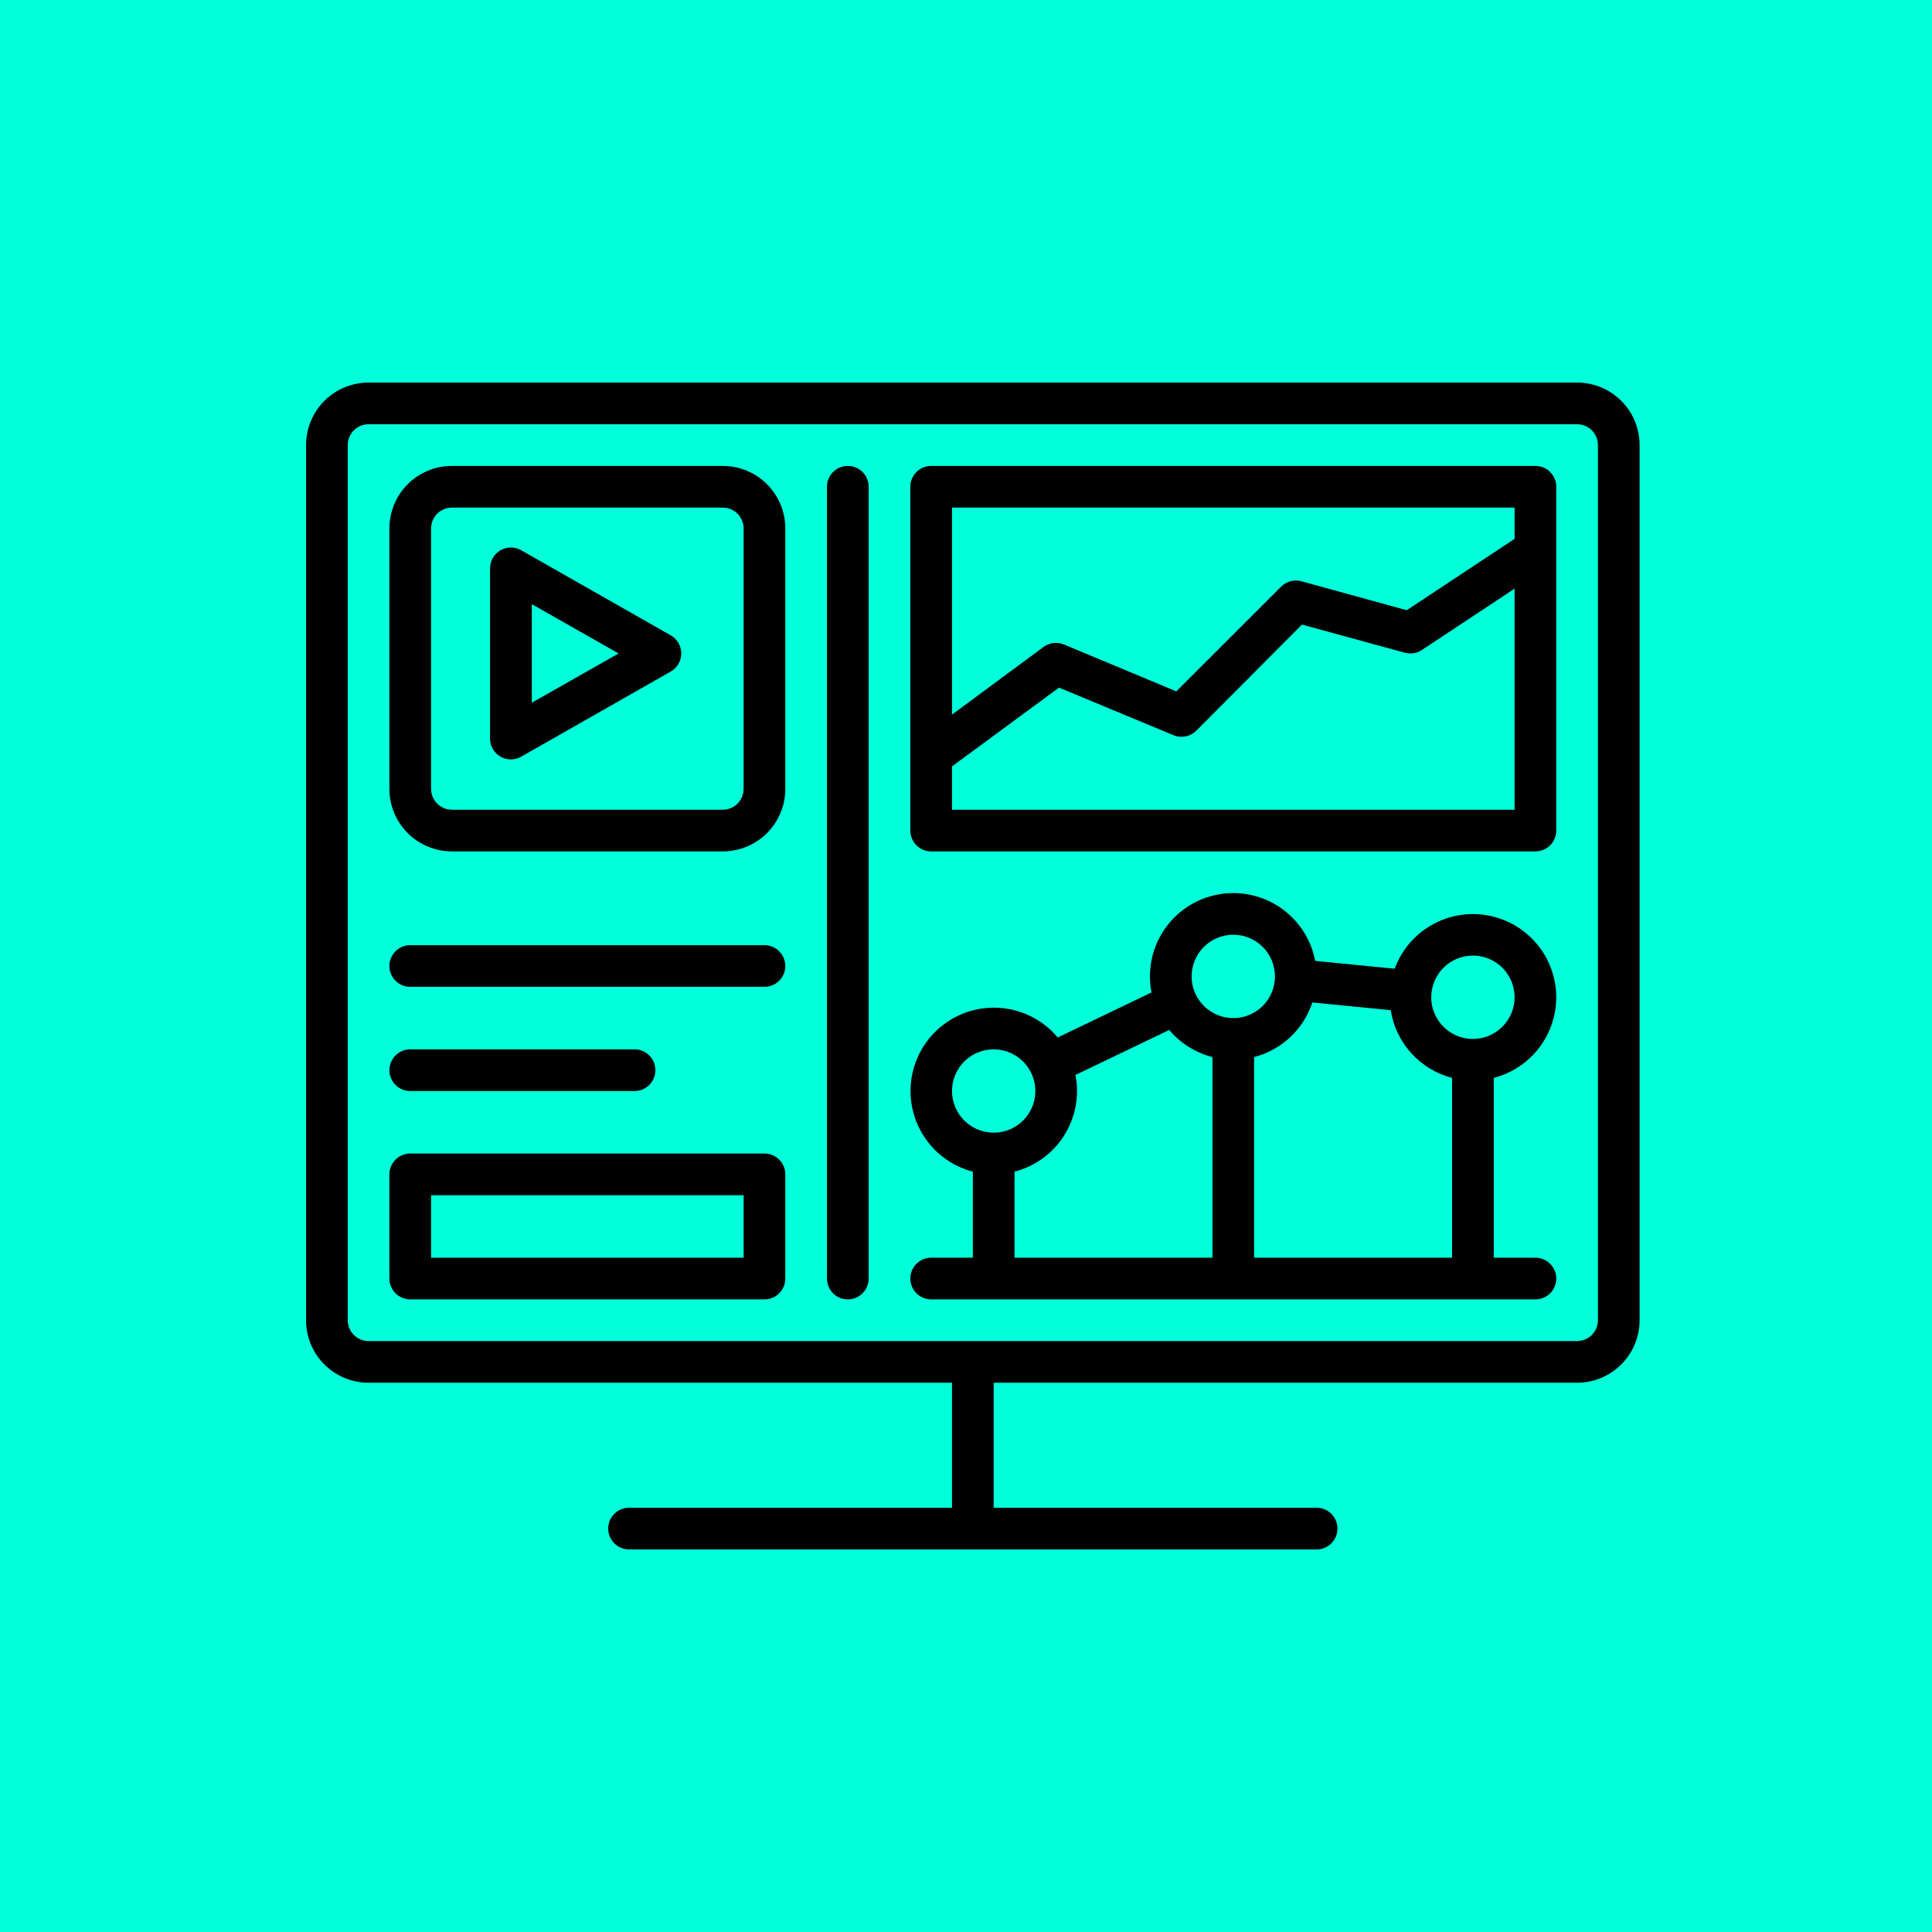
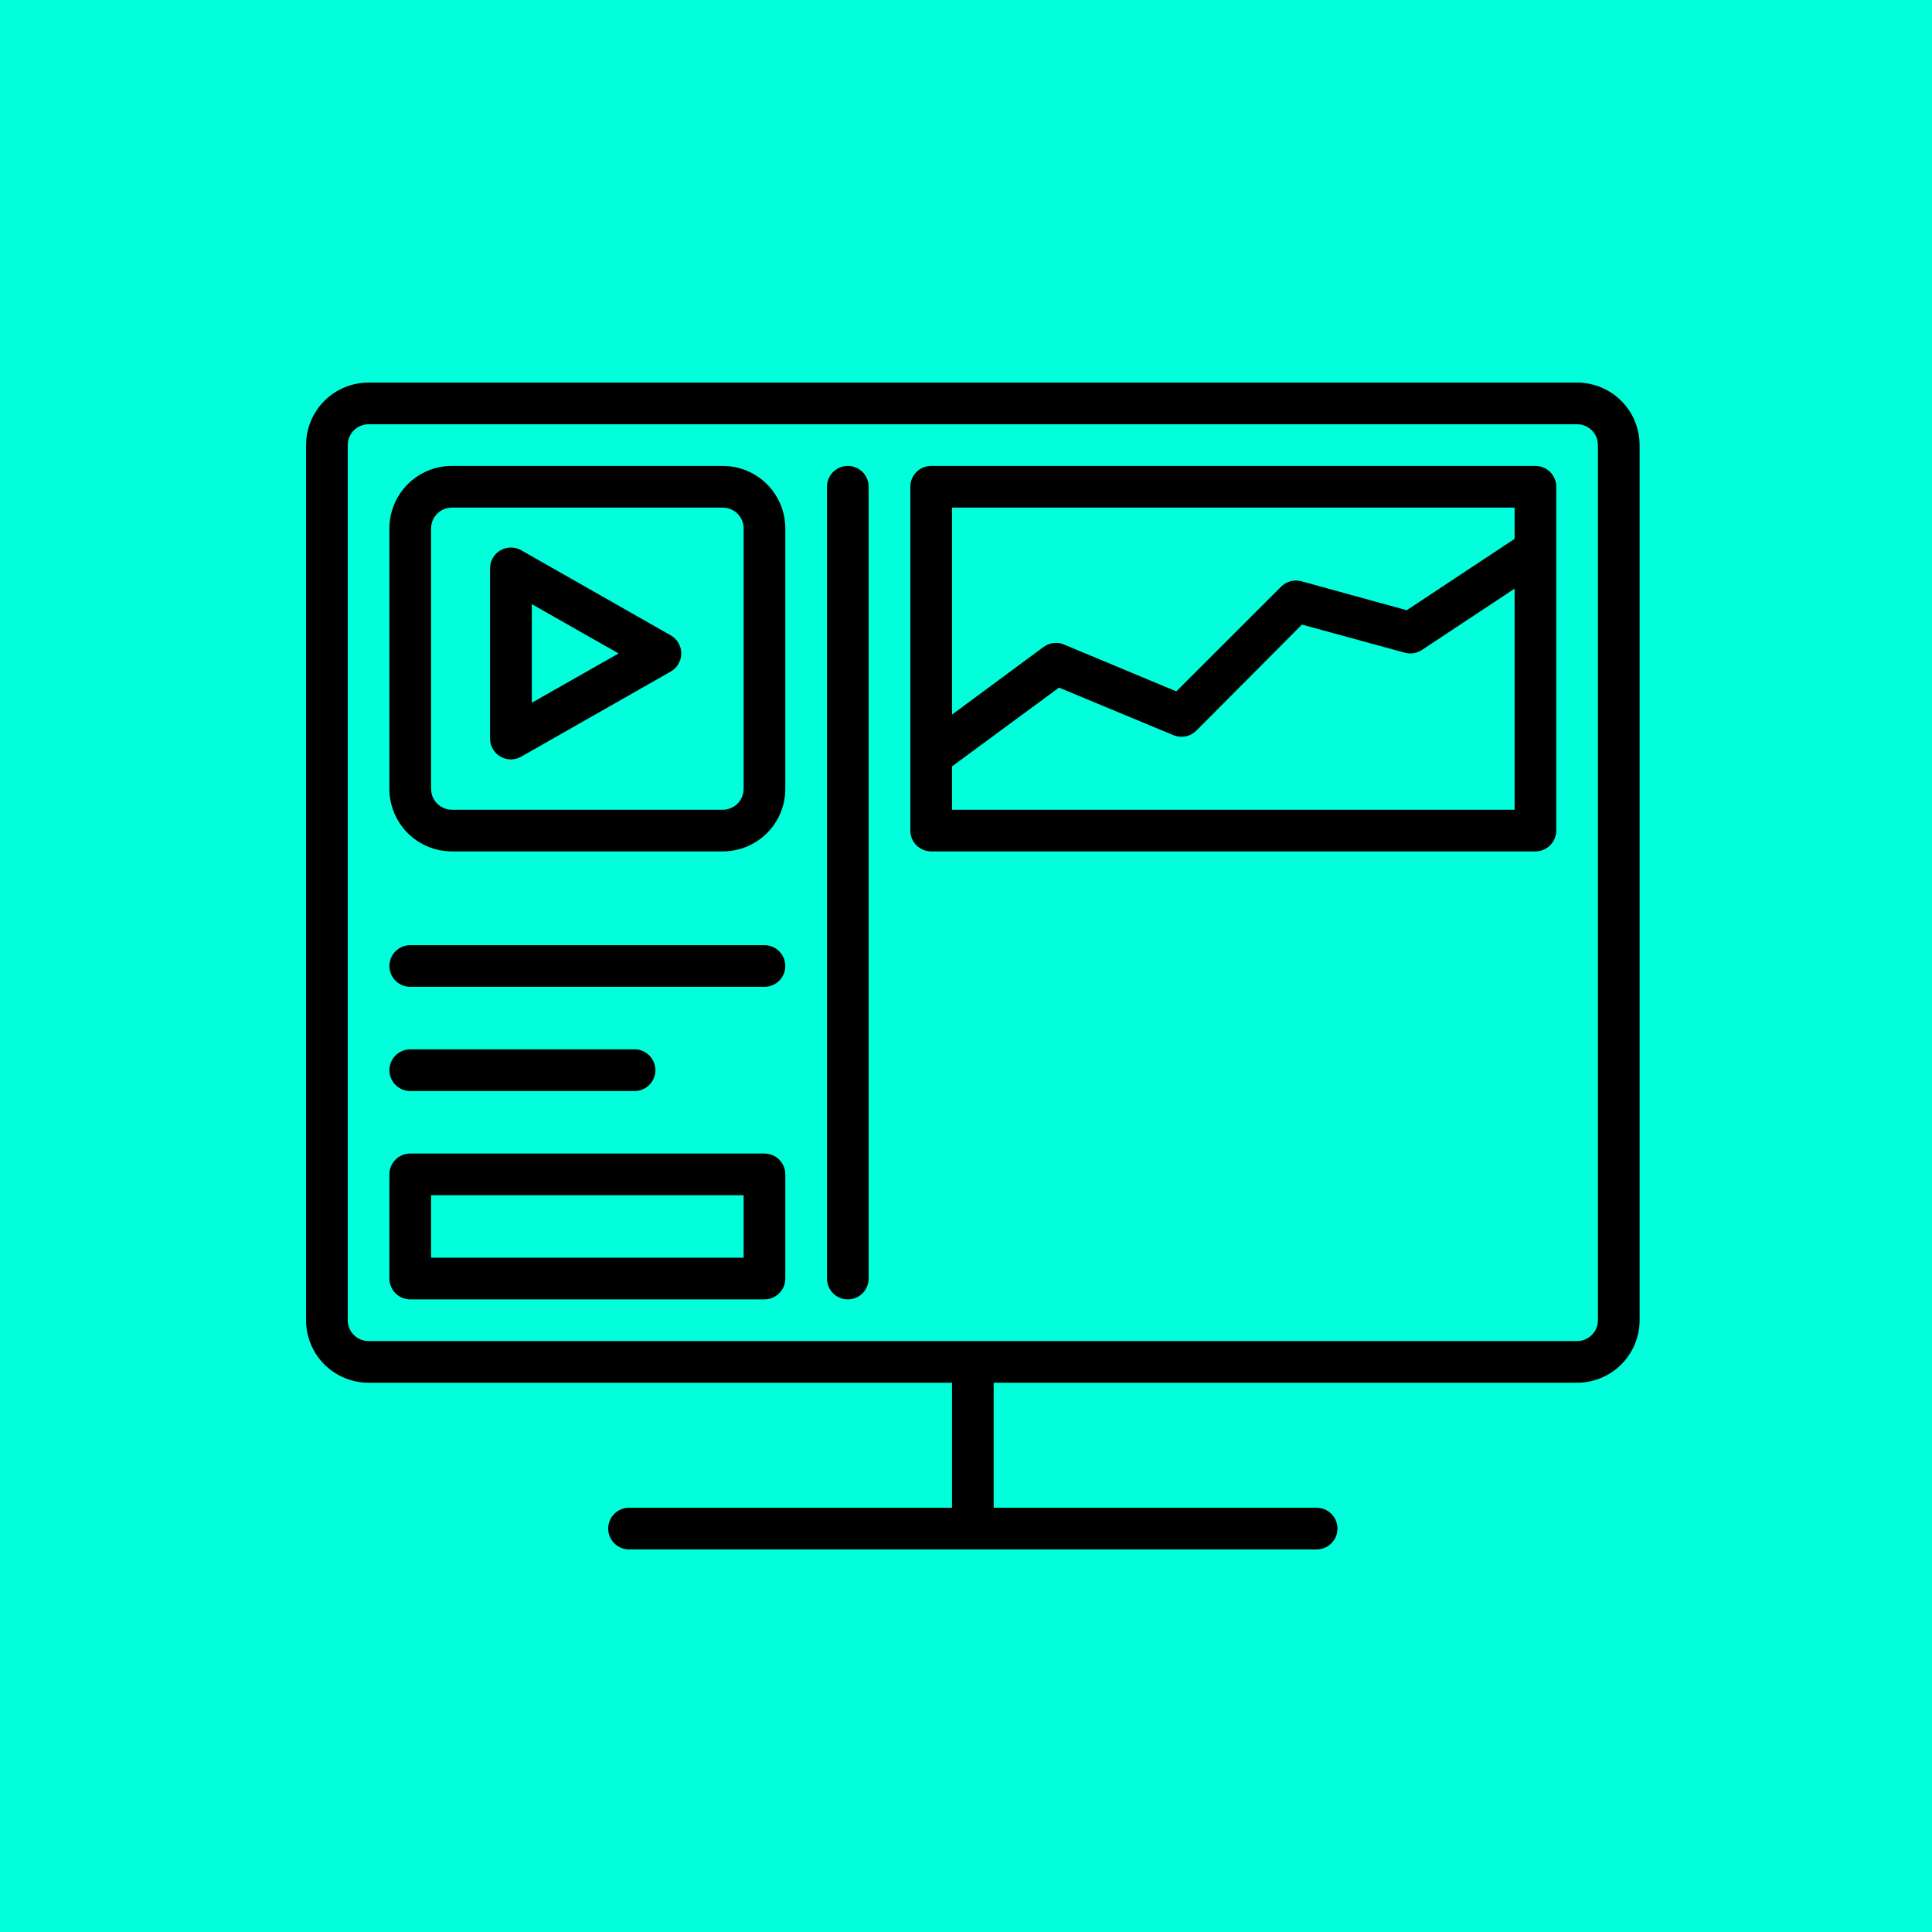
<svg xmlns="http://www.w3.org/2000/svg" width="101" height="101" viewBox="0 0 101 101" fill="none">
  <rect width="101" height="101" fill="#00FFDA" />
  <path d="M82.446 20H19.268C18.401 20 17.57 20.344 16.957 20.957C16.344 21.57 16 22.401 16 23.268V69.018C16 69.885 16.344 70.716 16.957 71.329C17.57 71.941 18.401 72.286 19.268 72.286H49.768V78.821H32.884C32.595 78.821 32.318 78.936 32.114 79.141C31.909 79.345 31.795 79.622 31.795 79.911C31.795 80.2 31.909 80.477 32.114 80.681C32.318 80.885 32.595 81 32.884 81H68.83C69.119 81 69.396 80.885 69.601 80.681C69.805 80.477 69.92 80.2 69.92 79.911C69.92 79.622 69.805 79.345 69.601 79.141C69.396 78.936 69.119 78.821 68.83 78.821H51.946V72.286H82.446C83.313 72.286 84.144 71.941 84.757 71.329C85.37 70.716 85.714 69.885 85.714 69.018V23.268C85.714 22.401 85.37 21.57 84.757 20.957C84.144 20.344 83.313 20 82.446 20V20ZM83.536 69.018C83.536 69.307 83.421 69.584 83.217 69.788C83.012 69.992 82.735 70.107 82.446 70.107H19.268C18.979 70.107 18.702 69.992 18.498 69.788C18.293 69.584 18.179 69.307 18.179 69.018V23.268C18.179 22.979 18.293 22.702 18.498 22.498C18.702 22.293 18.979 22.179 19.268 22.179H82.446C82.735 22.179 83.012 22.293 83.217 22.498C83.421 22.702 83.536 22.979 83.536 23.268V69.018Z" fill="black" />
  <path d="M39.964 49.411H21.446C21.157 49.411 20.881 49.526 20.676 49.73C20.472 49.934 20.357 50.211 20.357 50.5C20.357 50.789 20.472 51.066 20.676 51.27C20.881 51.475 21.157 51.589 21.446 51.589H39.964C40.253 51.589 40.53 51.475 40.734 51.27C40.939 51.066 41.054 50.789 41.054 50.5C41.054 50.211 40.939 49.934 40.734 49.73C40.53 49.526 40.253 49.411 39.964 49.411Z" fill="black" />
  <path d="M21.446 57.036H33.173C33.462 57.036 33.739 56.921 33.943 56.717C34.147 56.512 34.262 56.235 34.262 55.947C34.262 55.658 34.147 55.38 33.943 55.176C33.739 54.972 33.462 54.857 33.173 54.857H21.446C21.157 54.857 20.881 54.972 20.676 55.176C20.472 55.38 20.357 55.658 20.357 55.947C20.357 56.235 20.472 56.512 20.676 56.717C20.881 56.921 21.157 57.036 21.446 57.036Z" fill="black" />
  <path d="M44.321 24.357C44.032 24.357 43.755 24.472 43.551 24.676C43.347 24.881 43.232 25.158 43.232 25.447V66.839C43.232 67.128 43.347 67.405 43.551 67.61C43.755 67.814 44.032 67.929 44.321 67.929C44.61 67.929 44.887 67.814 45.092 67.61C45.296 67.405 45.411 67.128 45.411 66.839V25.447C45.411 25.158 45.296 24.881 45.092 24.676C44.887 24.472 44.61 24.357 44.321 24.357Z" fill="black" />
  <path d="M80.268 24.357H48.679C48.39 24.357 48.113 24.472 47.908 24.676C47.704 24.881 47.589 25.158 47.589 25.447V43.42C47.589 43.709 47.704 43.986 47.908 44.19C48.113 44.394 48.39 44.509 48.679 44.509H80.268C80.557 44.509 80.834 44.394 81.038 44.19C81.242 43.986 81.357 43.709 81.357 43.42V25.447C81.357 25.158 81.242 24.881 81.038 24.676C80.834 24.472 80.557 24.357 80.268 24.357ZM79.179 26.536V28.17L73.541 31.901L68.03 30.386C67.844 30.336 67.649 30.336 67.463 30.386C67.278 30.436 67.109 30.533 66.973 30.67L61.494 36.143L55.634 33.698C55.457 33.621 55.263 33.593 55.071 33.616C54.88 33.639 54.698 33.712 54.544 33.828L49.768 37.358V26.536H79.179ZM49.768 42.33V40.065L55.361 35.947L61.352 38.436C61.552 38.518 61.771 38.539 61.982 38.497C62.194 38.454 62.388 38.349 62.54 38.197L68.062 32.652L73.444 34.123C73.593 34.164 73.75 34.172 73.903 34.148C74.056 34.123 74.202 34.066 74.331 33.981L79.179 30.773V42.33H49.768Z" fill="black" />
  <path d="M39.964 60.304H21.446C21.157 60.304 20.881 60.418 20.676 60.623C20.472 60.827 20.357 61.104 20.357 61.393V66.839C20.357 67.128 20.472 67.405 20.676 67.609C20.881 67.814 21.157 67.929 21.446 67.929H39.964C40.253 67.929 40.53 67.814 40.734 67.609C40.939 67.405 41.054 67.128 41.054 66.839V61.393C41.054 61.104 40.939 60.827 40.734 60.623C40.53 60.418 40.253 60.304 39.964 60.304ZM38.875 65.75H22.536V62.482H38.875V65.75Z" fill="black" />
-   <path d="M81.357 52.134C81.355 51.111 80.993 50.122 80.335 49.339C79.677 48.557 78.765 48.03 77.758 47.852C76.751 47.674 75.714 47.856 74.827 48.366C73.941 48.876 73.262 49.682 72.91 50.642L68.754 50.233C68.552 49.167 67.959 48.215 67.092 47.563C66.225 46.91 65.146 46.605 64.066 46.707C62.985 46.808 61.982 47.309 61.251 48.111C60.521 48.914 60.116 49.96 60.116 51.045C60.115 51.326 60.143 51.607 60.198 51.883L55.296 54.236C54.855 53.711 54.297 53.297 53.666 53.027C53.036 52.758 52.35 52.642 51.666 52.688C50.982 52.733 50.318 52.94 49.729 53.291C49.14 53.641 48.641 54.126 48.275 54.705C47.908 55.285 47.683 55.943 47.619 56.625C47.554 57.308 47.652 57.996 47.904 58.634C48.155 59.272 48.554 59.841 49.067 60.296C49.58 60.751 50.194 61.078 50.857 61.251V65.75H48.679C48.39 65.75 48.113 65.865 47.908 66.069C47.704 66.273 47.589 66.55 47.589 66.839C47.589 67.128 47.704 67.405 47.908 67.609C48.113 67.814 48.39 67.928 48.679 67.928H80.268C80.557 67.928 80.834 67.814 81.038 67.609C81.242 67.405 81.357 67.128 81.357 66.839C81.357 66.55 81.242 66.273 81.038 66.069C80.834 65.865 80.557 65.75 80.268 65.75H78.089V56.349C79.024 56.108 79.852 55.563 80.444 54.8C81.035 54.037 81.356 53.099 81.357 52.134ZM77 49.955C77.431 49.955 77.852 50.083 78.21 50.322C78.569 50.562 78.848 50.902 79.013 51.3C79.178 51.698 79.221 52.136 79.137 52.559C79.053 52.981 78.845 53.37 78.54 53.674C78.236 53.979 77.848 54.187 77.425 54.271C77.002 54.355 76.564 54.312 76.166 54.147C75.768 53.982 75.428 53.703 75.189 53.344C74.949 52.986 74.821 52.565 74.821 52.134C74.821 51.556 75.051 51.002 75.46 50.593C75.868 50.185 76.422 49.955 77 49.955ZM64.473 48.866C64.904 48.866 65.325 48.994 65.684 49.233C66.042 49.473 66.321 49.813 66.486 50.211C66.651 50.609 66.694 51.047 66.61 51.47C66.526 51.892 66.318 52.28 66.014 52.585C65.709 52.89 65.321 53.097 64.898 53.181C64.476 53.265 64.038 53.222 63.639 53.057C63.241 52.892 62.901 52.613 62.662 52.255C62.422 51.897 62.295 51.475 62.295 51.045C62.295 50.467 62.524 49.913 62.933 49.504C63.341 49.096 63.895 48.866 64.473 48.866ZM49.768 57.036C49.768 56.605 49.896 56.184 50.135 55.825C50.374 55.467 50.715 55.188 51.113 55.023C51.511 54.858 51.949 54.815 52.371 54.899C52.794 54.983 53.182 55.191 53.487 55.495C53.792 55.8 53.999 56.188 54.083 56.611C54.167 57.033 54.124 57.471 53.959 57.869C53.794 58.267 53.515 58.608 53.157 58.847C52.798 59.087 52.377 59.214 51.946 59.214C51.369 59.214 50.815 58.985 50.406 58.576C49.997 58.168 49.768 57.614 49.768 57.036ZM53.036 61.251C53.971 61.01 54.799 60.465 55.39 59.702C55.981 58.939 56.303 58.001 56.304 57.036C56.304 56.754 56.277 56.473 56.222 56.197L61.124 53.844C61.712 54.539 62.502 55.034 63.384 55.26V65.75H53.036V61.251ZM65.562 65.75V55.26C66.268 55.077 66.917 54.72 67.449 54.221C67.981 53.723 68.379 53.099 68.607 52.406L72.703 52.809C72.835 53.648 73.208 54.429 73.778 55.058C74.348 55.687 75.089 56.136 75.911 56.349V65.75H65.562Z" fill="black" />
  <path d="M37.786 24.357H23.625C22.758 24.357 21.927 24.701 21.314 25.314C20.701 25.927 20.357 26.758 20.357 27.625V41.241C20.357 42.108 20.701 42.939 21.314 43.552C21.927 44.165 22.758 44.509 23.625 44.509H37.786C38.652 44.509 39.484 44.165 40.096 43.552C40.709 42.939 41.054 42.108 41.054 41.241V27.625C41.054 26.758 40.709 25.927 40.096 25.314C39.484 24.701 38.652 24.357 37.786 24.357ZM38.875 41.241C38.875 41.53 38.76 41.807 38.556 42.011C38.352 42.216 38.075 42.33 37.786 42.33H23.625C23.336 42.33 23.059 42.216 22.855 42.011C22.651 41.807 22.536 41.53 22.536 41.241V27.625C22.536 27.336 22.651 27.059 22.855 26.855C23.059 26.651 23.336 26.536 23.625 26.536H37.786C38.075 26.536 38.352 26.651 38.556 26.855C38.76 27.059 38.875 27.336 38.875 27.625V41.241Z" fill="black" />
  <path d="M35.062 33.213L27.252 28.769C27.087 28.673 26.899 28.623 26.708 28.623C26.517 28.623 26.329 28.673 26.163 28.768C25.998 28.864 25.86 29.001 25.765 29.167C25.669 29.332 25.619 29.52 25.618 29.711V38.61C25.618 38.899 25.733 39.176 25.937 39.381C26.142 39.585 26.419 39.7 26.708 39.7C26.899 39.699 27.087 39.649 27.252 39.553L35.062 35.108C35.23 35.013 35.37 34.876 35.467 34.709C35.564 34.543 35.615 34.353 35.615 34.161C35.615 33.968 35.564 33.779 35.467 33.612C35.37 33.446 35.23 33.308 35.062 33.213V33.213ZM27.802 36.737V31.584L32.339 34.161L27.802 36.737Z" fill="black" />
</svg>